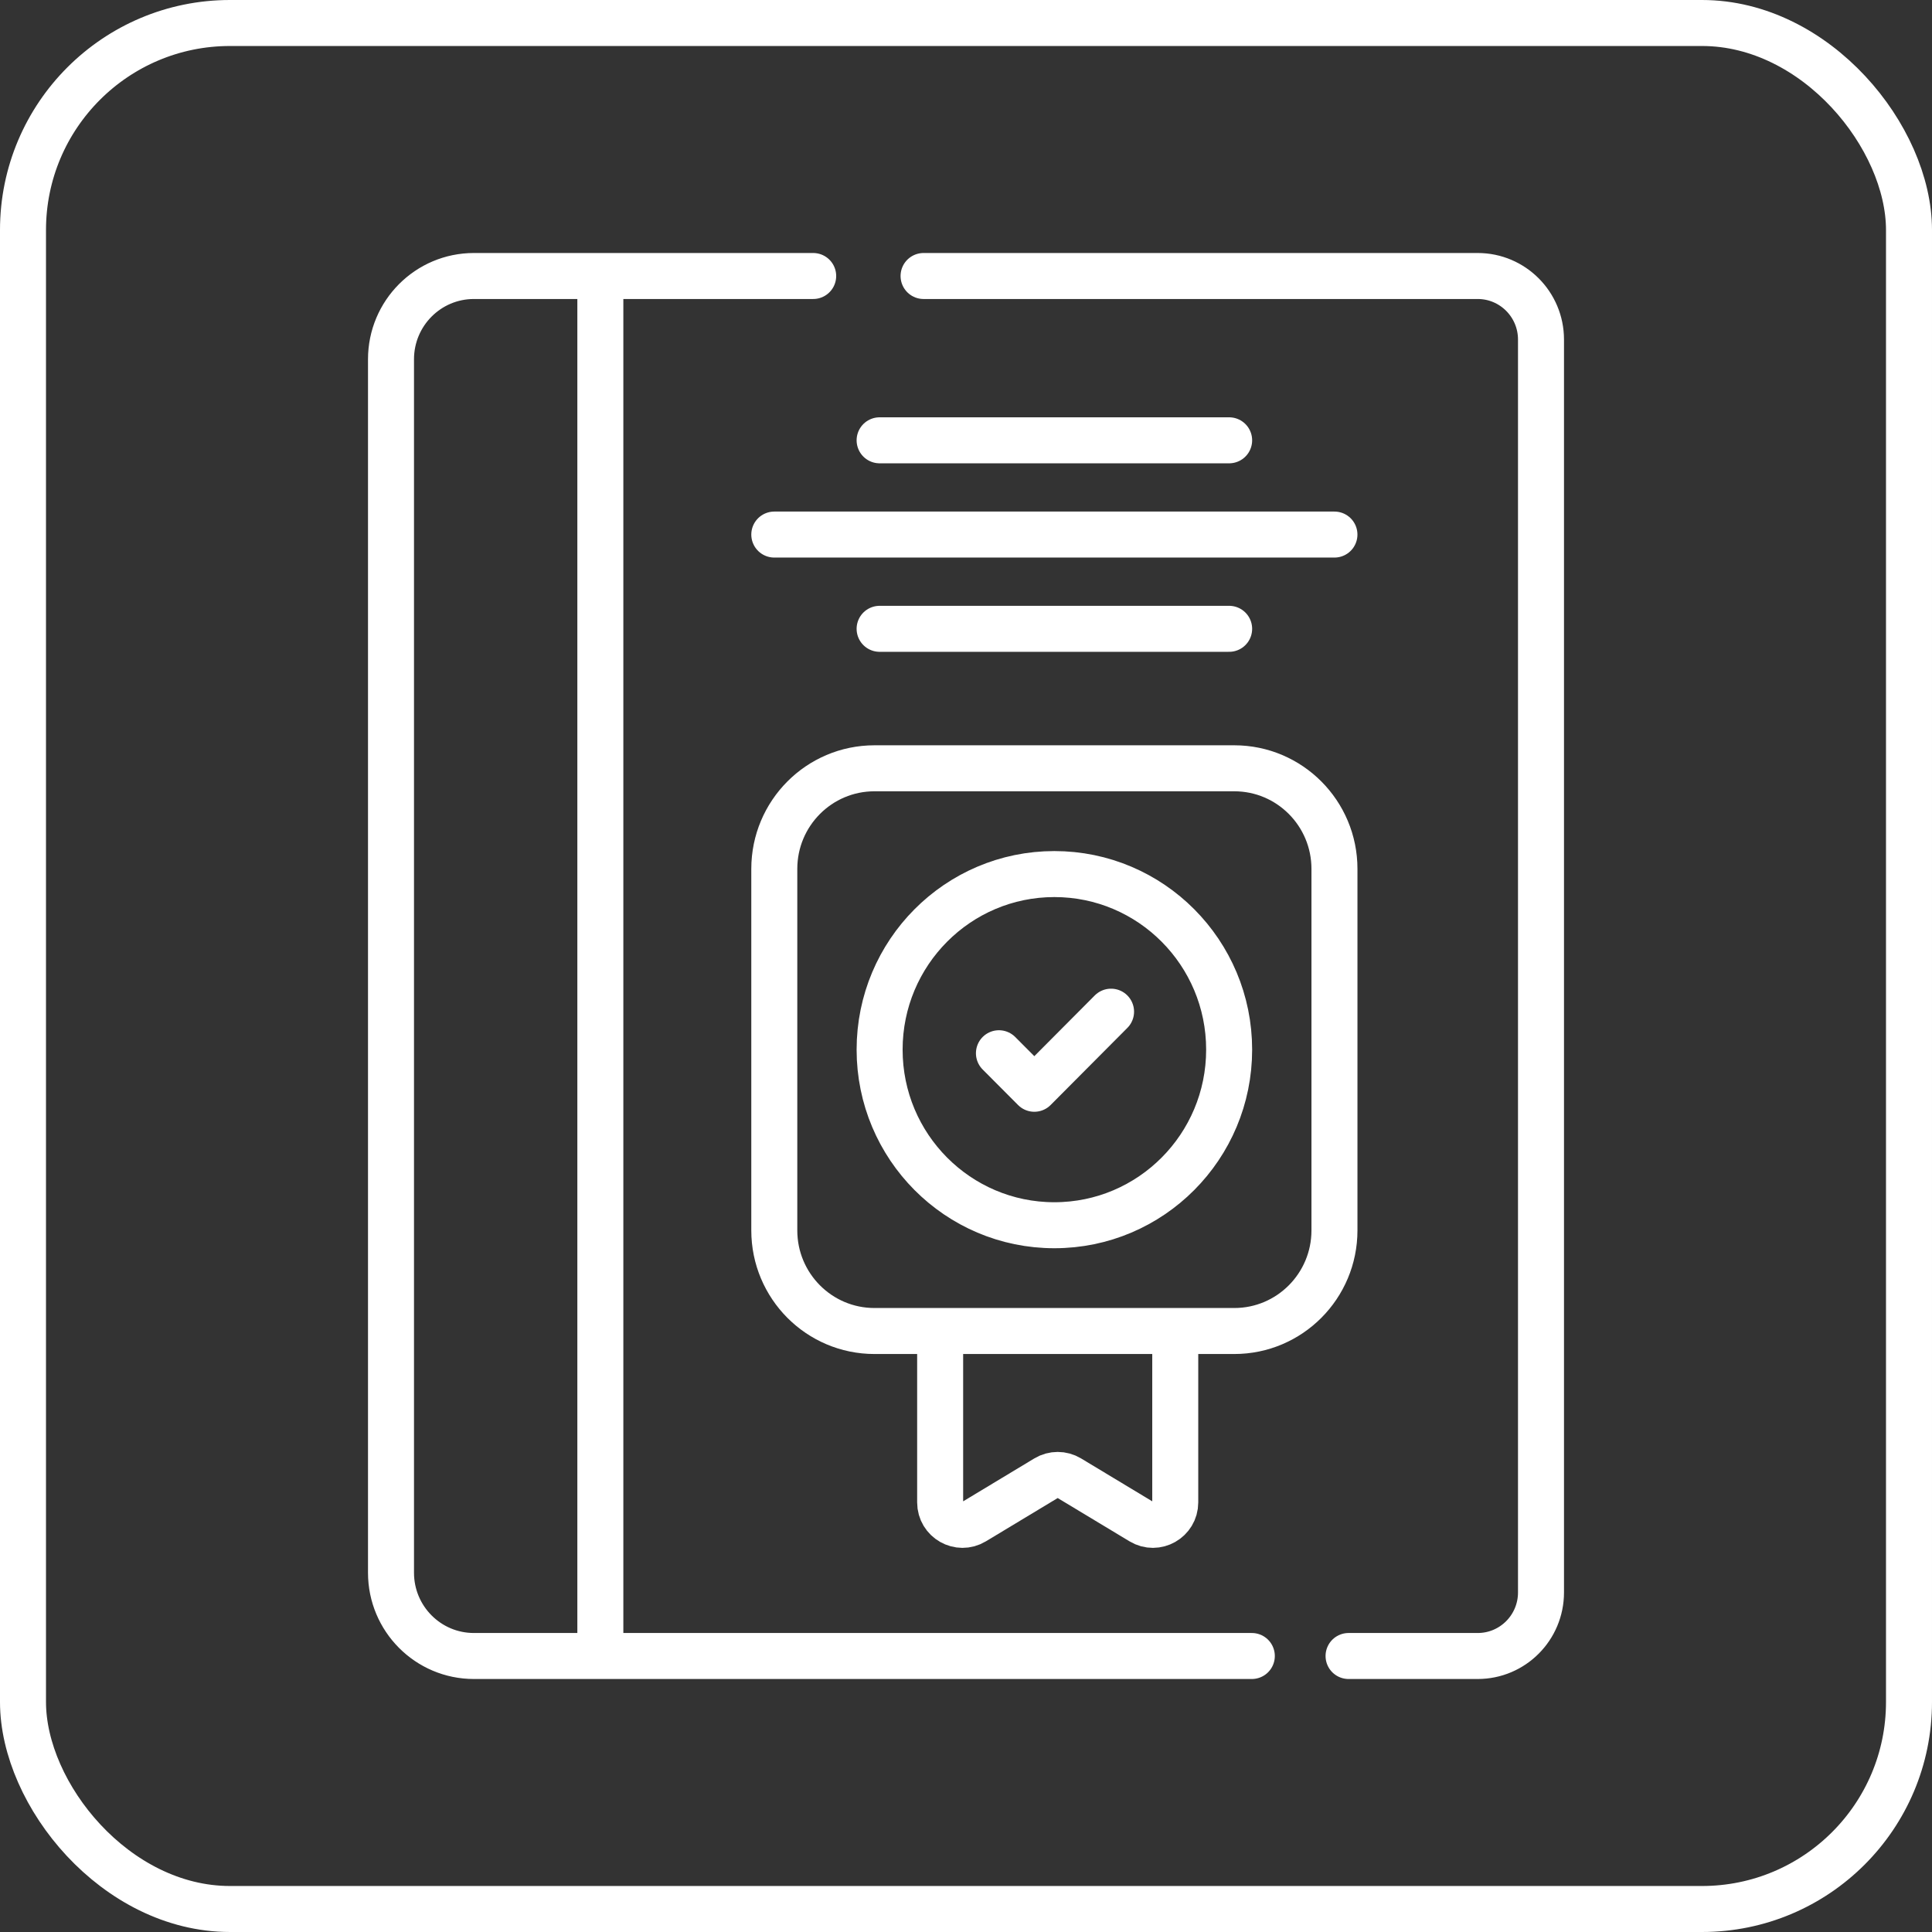
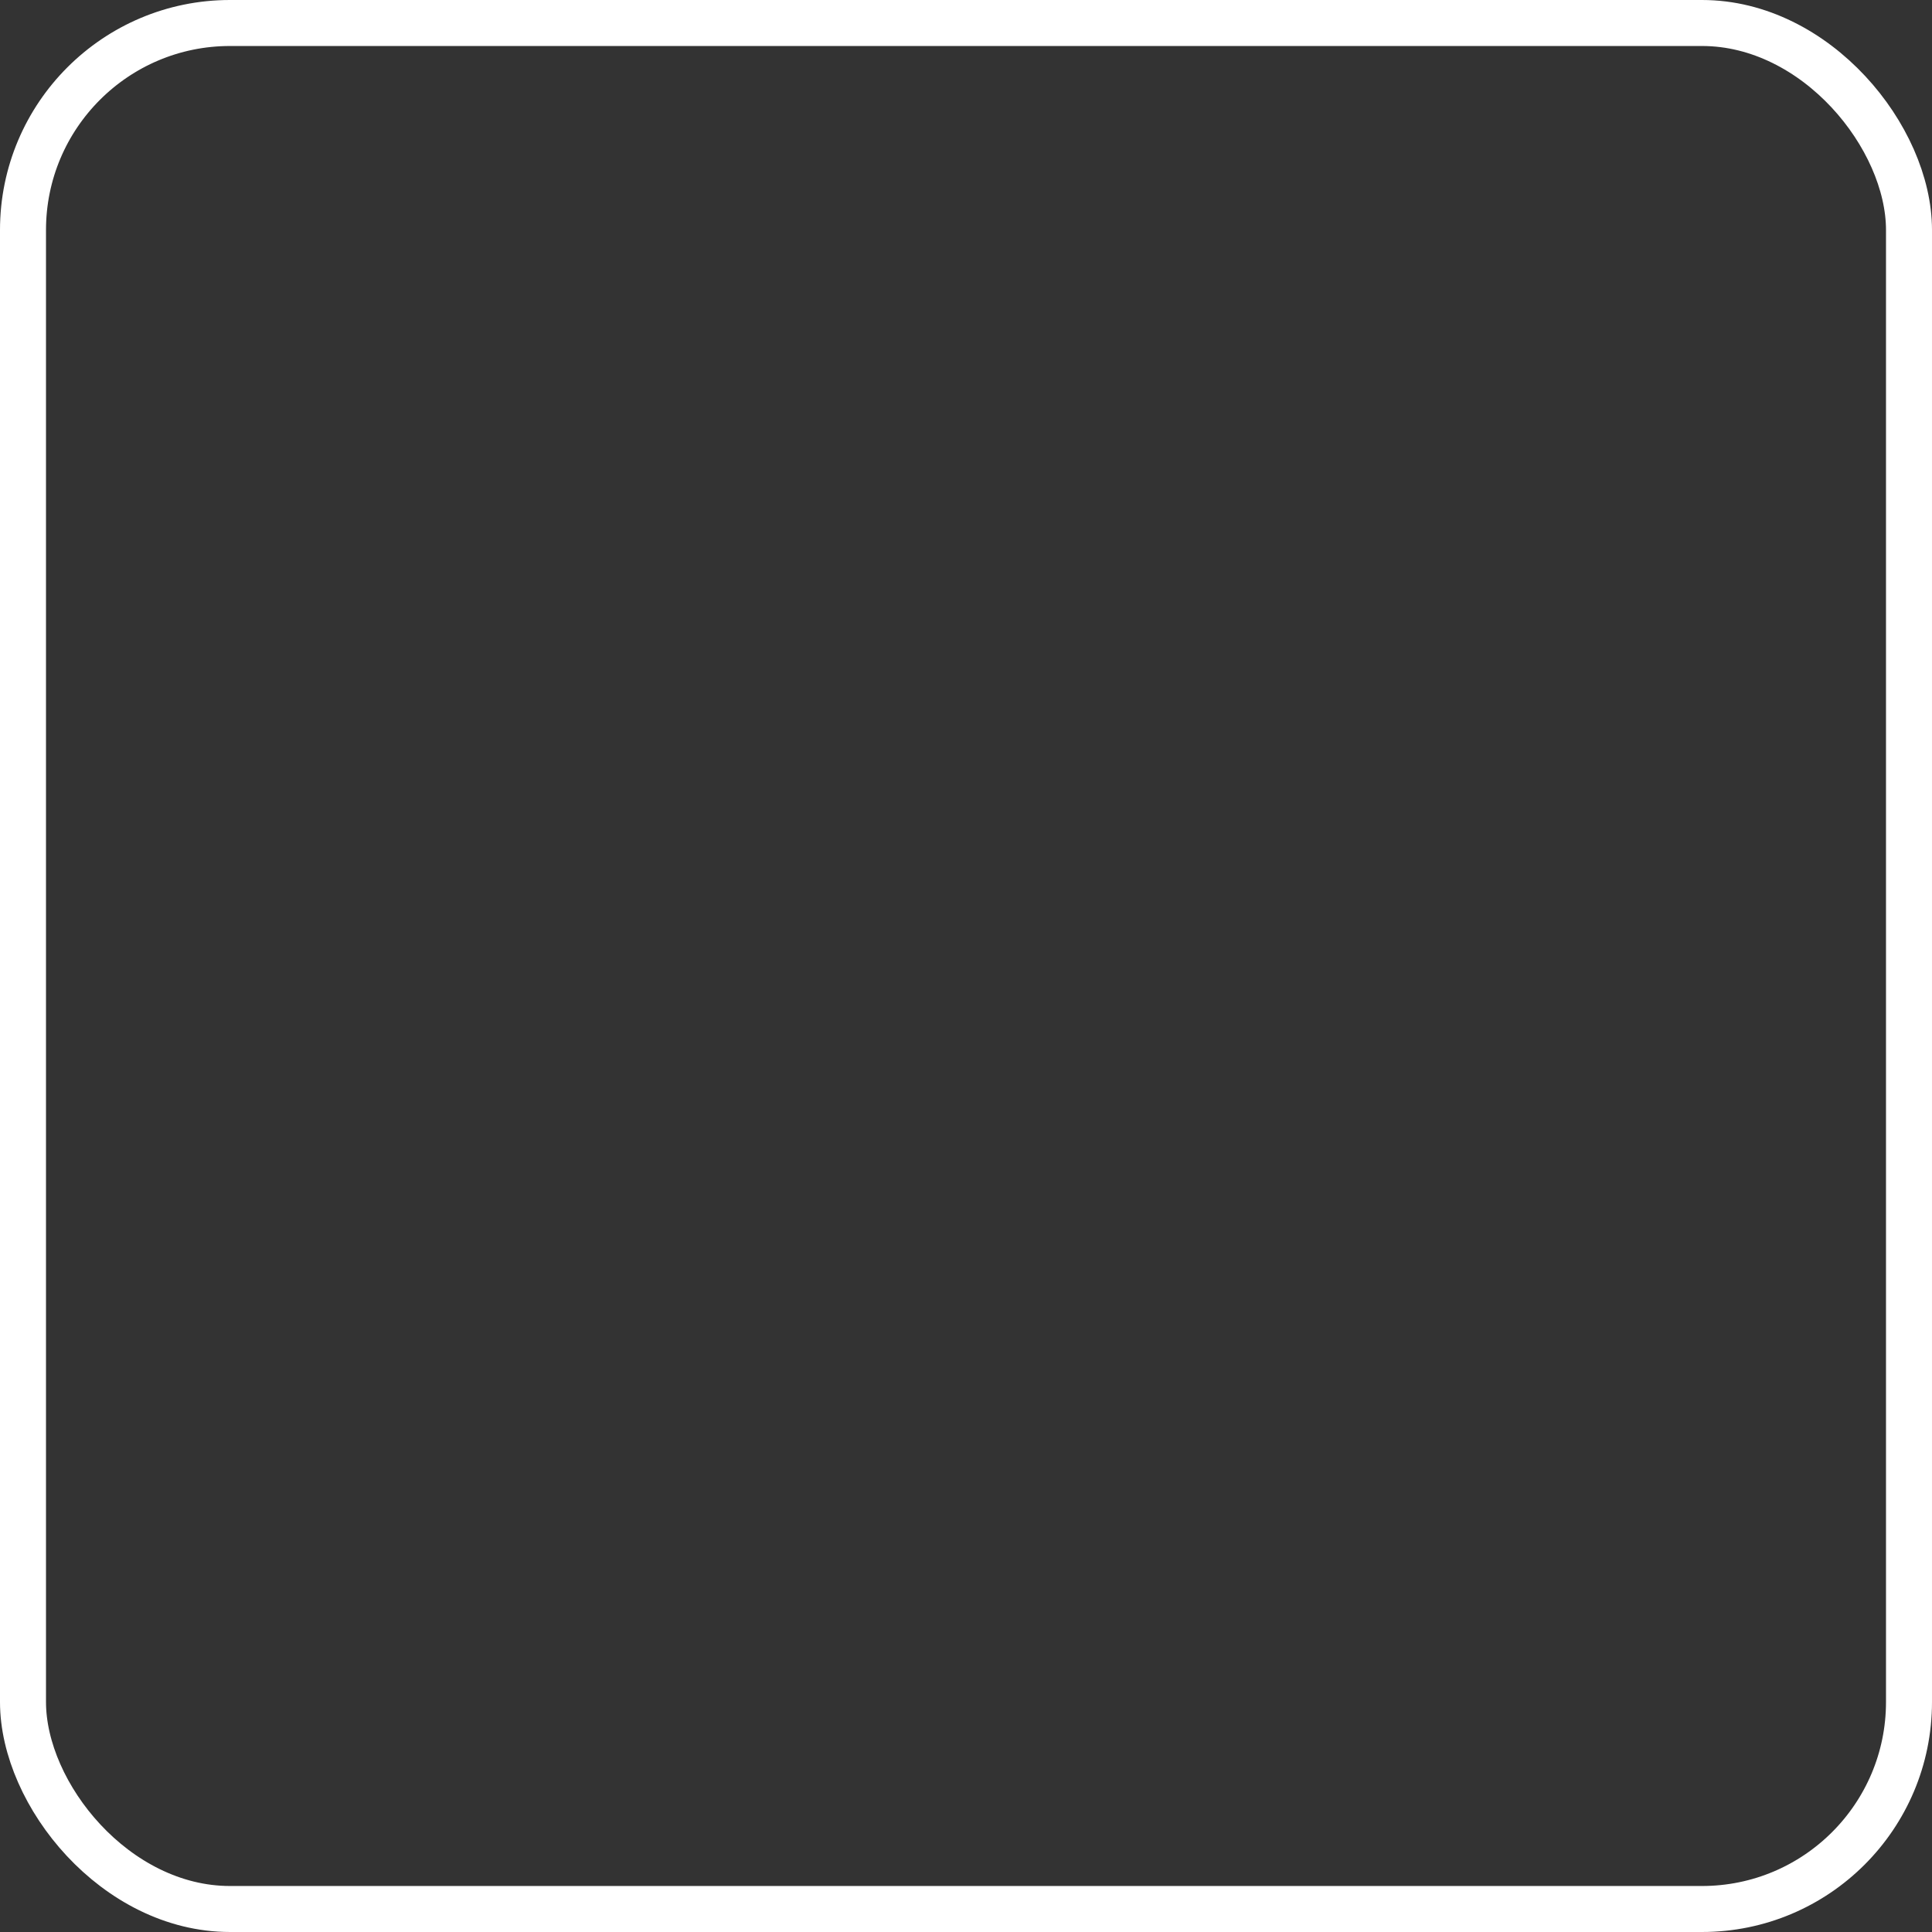
<svg xmlns="http://www.w3.org/2000/svg" width="84" height="84" viewBox="0 0 84 84" fill="none">
  <rect x="0" y="0" width="84" height="84" fill="#333333" stroke="none" />
  <rect x="1" y="1" width="82" height="82" rx="9" stroke="white" stroke-width="2" />
-   <path d="M48.307 43.986L44.971 47.338L43.432 45.793M26.102 72H20.604C18.613 72 17 70.379 17 68.38V15.62C17 13.621 18.613 12 20.604 12H26.102M26.102 72L26.102 12M26.102 72H54.427M26.102 12H35.356M58.633 72H64.248C65.768 72 67 70.763 67 69.236V14.764C67 13.238 65.768 12 64.248 12H40.155M33.665 23.242H58.019M38.244 27.34H53.441M38.244 19.144H53.441M53.441 45.637C53.441 49.853 50.039 53.271 45.842 53.271C41.646 53.271 38.244 49.853 38.244 45.637C38.244 41.421 41.646 38.003 45.842 38.003C50.039 38.003 53.441 41.421 53.441 45.637ZM53.665 57.87H38.02C35.615 57.87 33.665 55.911 33.665 53.496V37.778C33.665 35.362 35.615 33.404 38.02 33.404H53.665C56.07 33.404 58.02 35.362 58.02 37.778V53.496C58.019 55.911 56.07 57.87 53.665 57.87ZM49.626 66.158L46.487 64.266C46.179 64.081 45.795 64.081 45.487 64.266L42.349 66.158C41.701 66.549 40.876 66.08 40.876 65.321V57.87H51.098V65.321C51.098 66.08 50.273 66.549 49.626 66.158Z" stroke="white" stroke-width="2" stroke-miterlimit="10" stroke-linecap="round" stroke-linejoin="round" />
</svg>